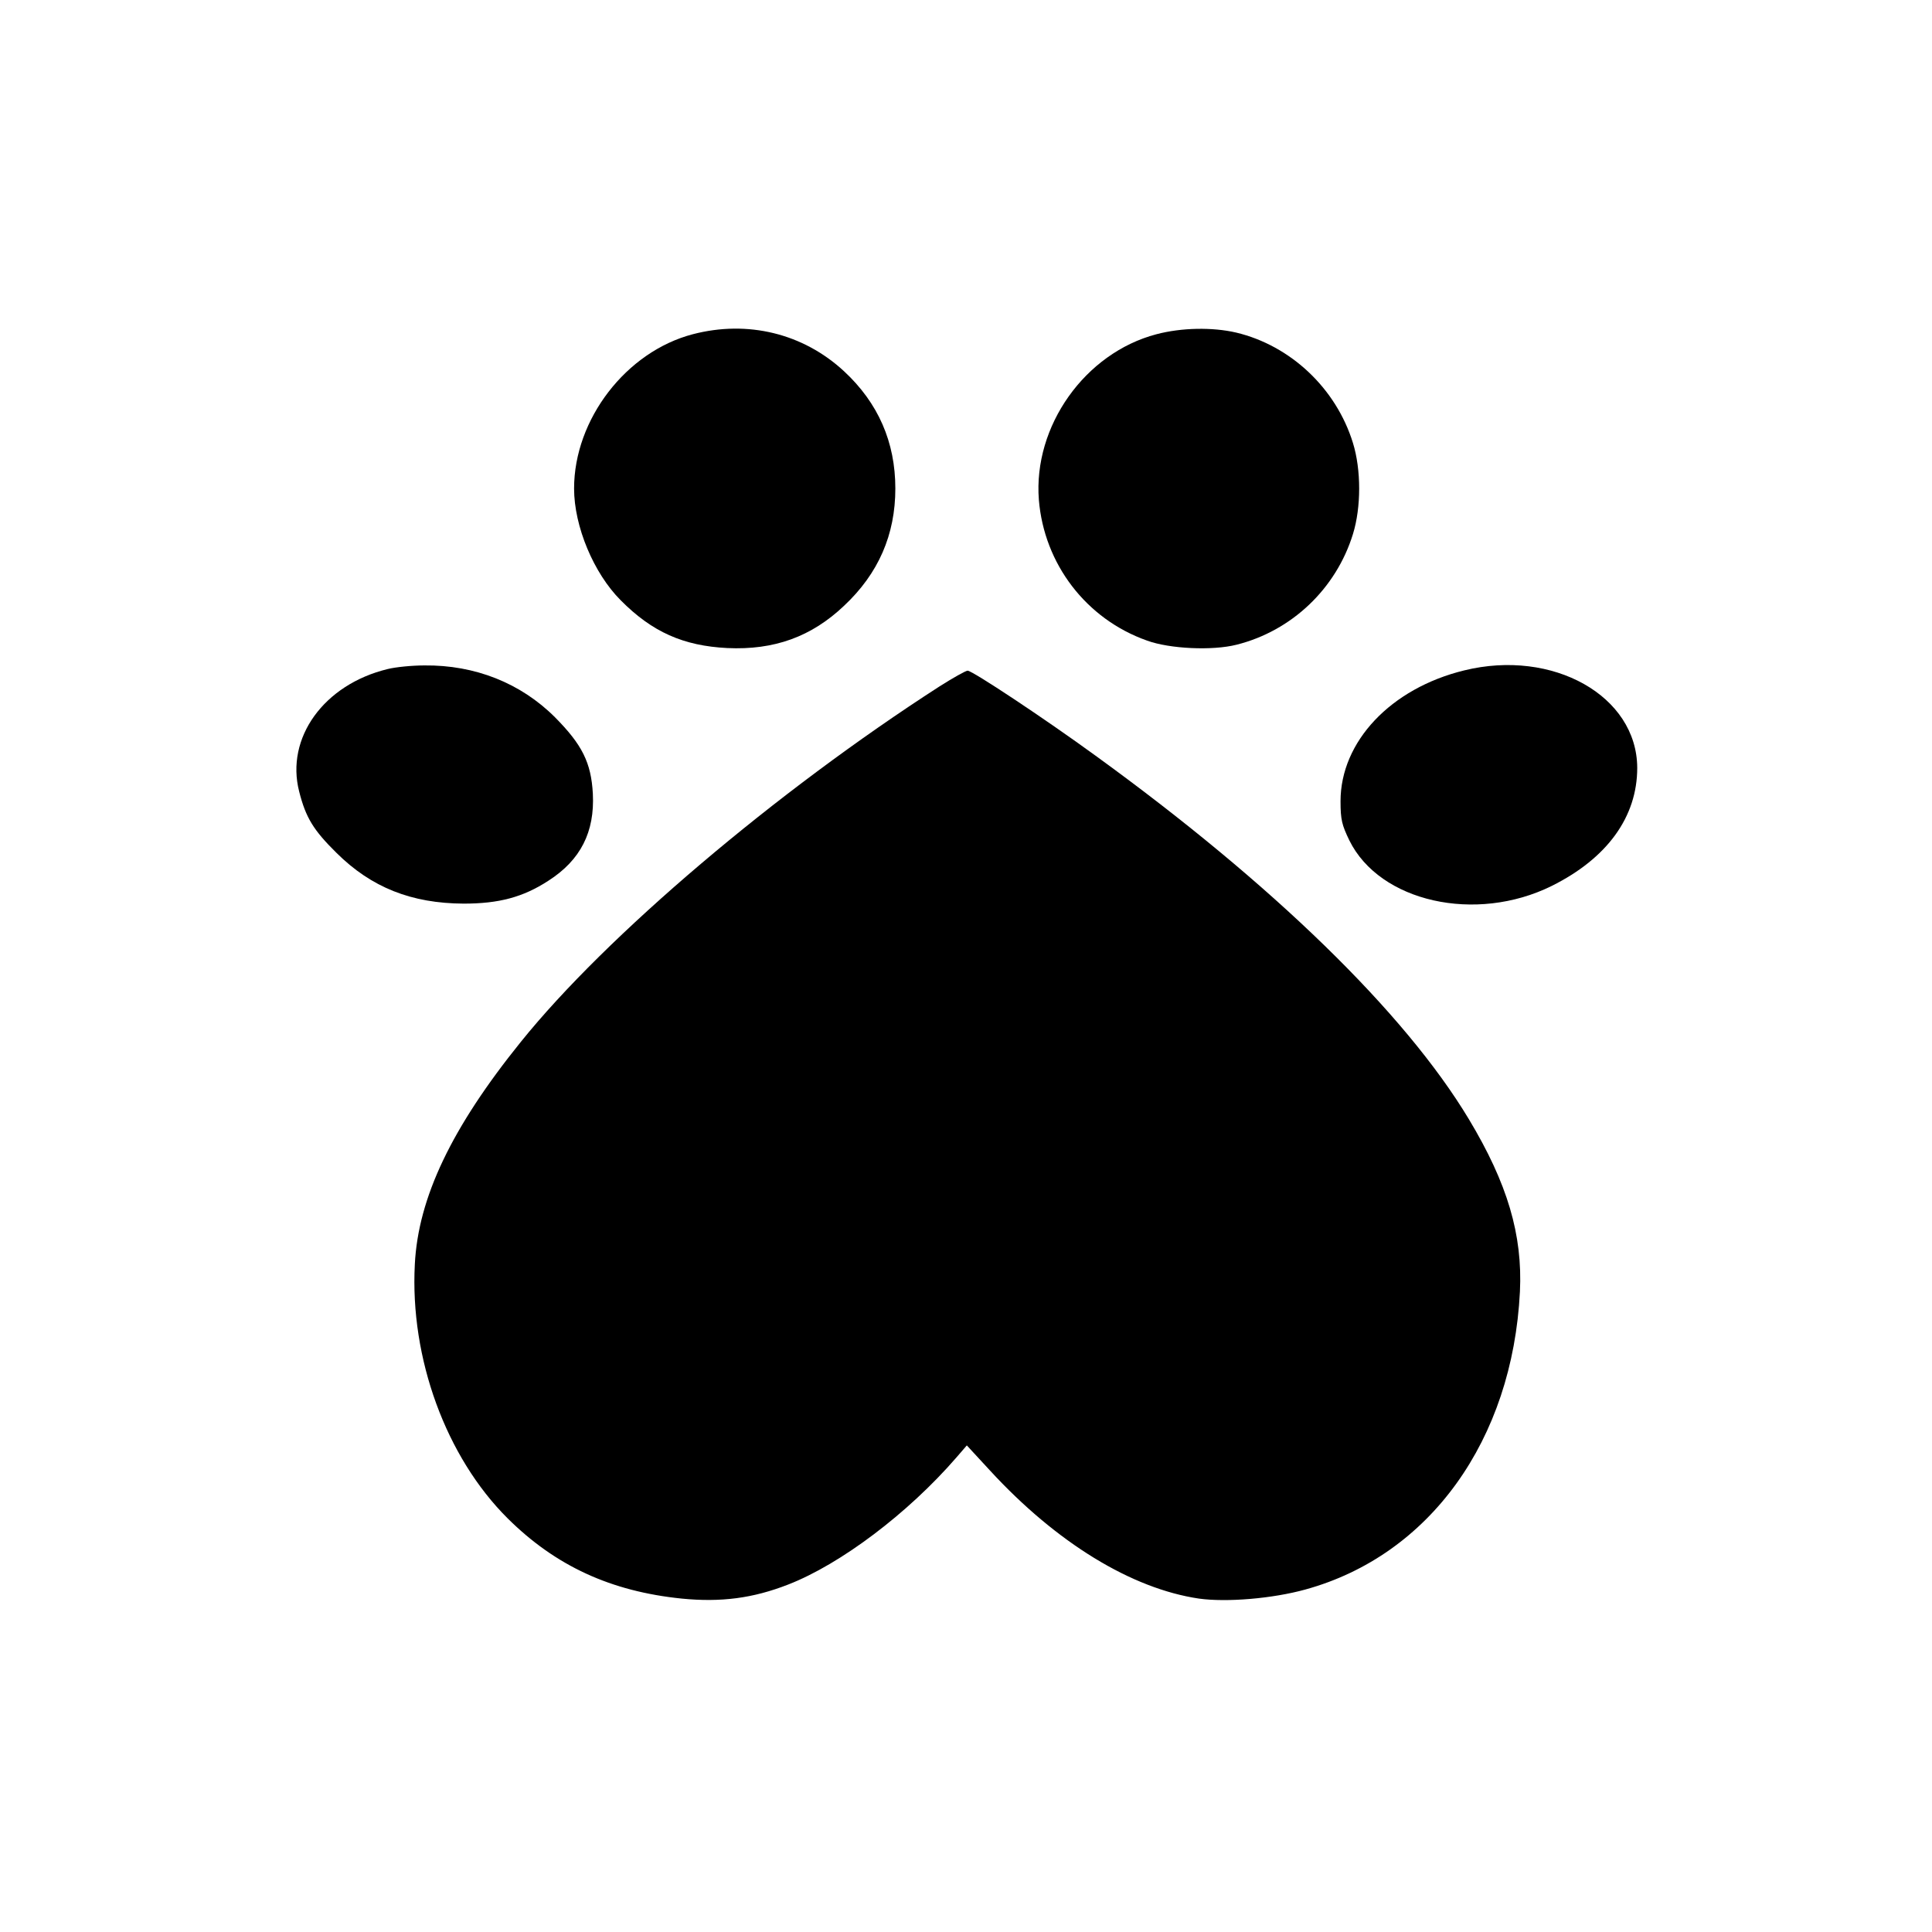
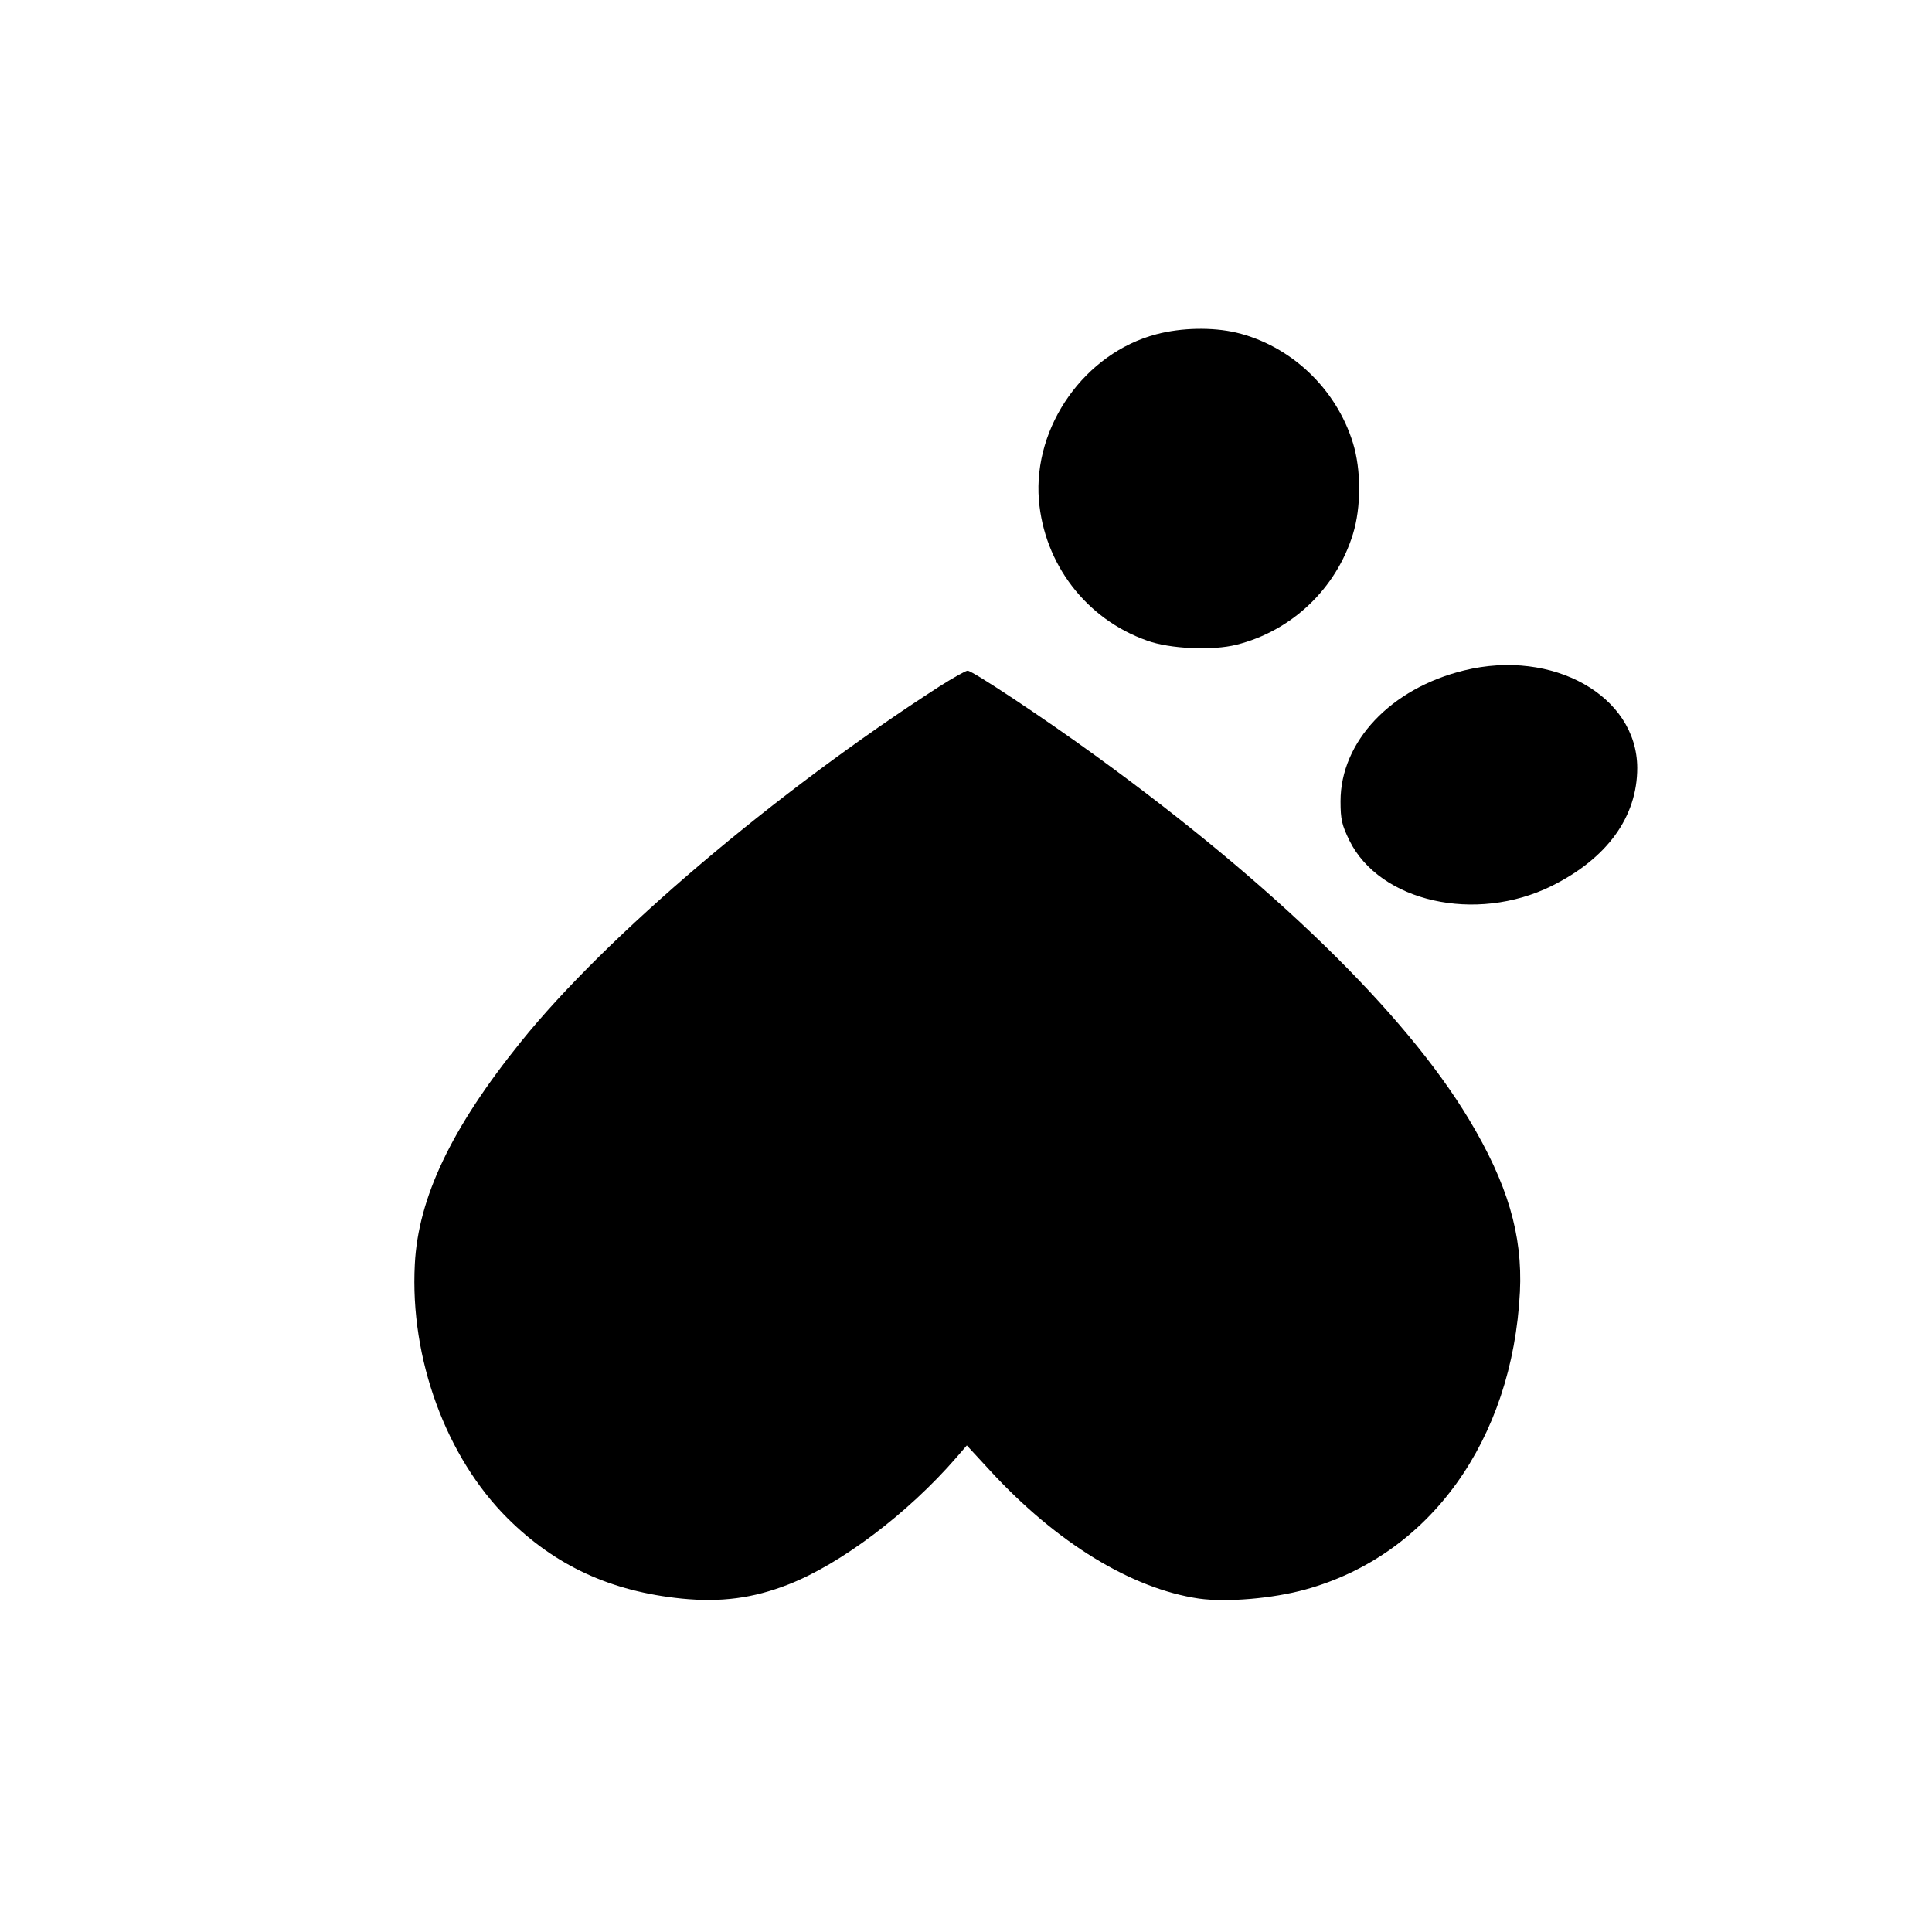
<svg xmlns="http://www.w3.org/2000/svg" version="1.0" width="700pt" height="700pt" viewBox="0 0 700 700" preserveAspectRatio="xMidYMid meet">
  <g transform="translate(0,700) scale(0.1,-0.1)" fill="#000000" stroke="none">
-     <path d="M2510 5789 c-241 -63 -430 -308 -430 -559 0 -137 71 -307 169 -405 114 -115 227 -165 386 -173 170 -8 305 41 423 153 125 117 186 258 186 425 0 168 -62 310 -186 425 -148 137 -349 186 -548 134z" />
    <path d="M4190 5789 c-259 -68 -447 -333 -426 -600 19 -232 171 -432 392 -510 82 -30 237 -37 324 -15 200 50 361 203 422 401 30 97 30 233 0 330 -61 198 -226 353 -423 400 -86 20 -198 18 -289 -6z" />
-     <path d="M1405 4576 c-232 -56 -371 -250 -321 -444 24 -95 52 -140 135 -222 127 -126 272 -183 461 -184 127 0 215 23 307 83 117 75 168 177 161 315 -6 113 -39 178 -137 277 -124 124 -290 190 -473 188 -46 0 -105 -6 -133 -13z" />
    <path d="M5305 4571 c-266 -65 -448 -258 -448 -474 0 -67 5 -86 32 -142 110 -223 458 -301 733 -165 201 100 310 250 310 428 -1 261 -306 432 -627 353z" />
    <path d="M3404 4513 c-593 -382 -1208 -904 -1517 -1288 -251 -311 -372 -565 -384 -806 -18 -341 113 -698 336 -920 174 -173 375 -265 631 -291 142 -14 258 1 386 51 190 74 434 258 609 460 l38 44 84 -91 c241 -262 513 -428 757 -464 101 -14 267 0 386 33 450 124 750 541 777 1079 10 206 -45 392 -185 625 -232 386 -711 852 -1354 1318 -184 134 -445 307 -462 307 -7 0 -53 -26 -102 -57z" />
  </g>
</svg>